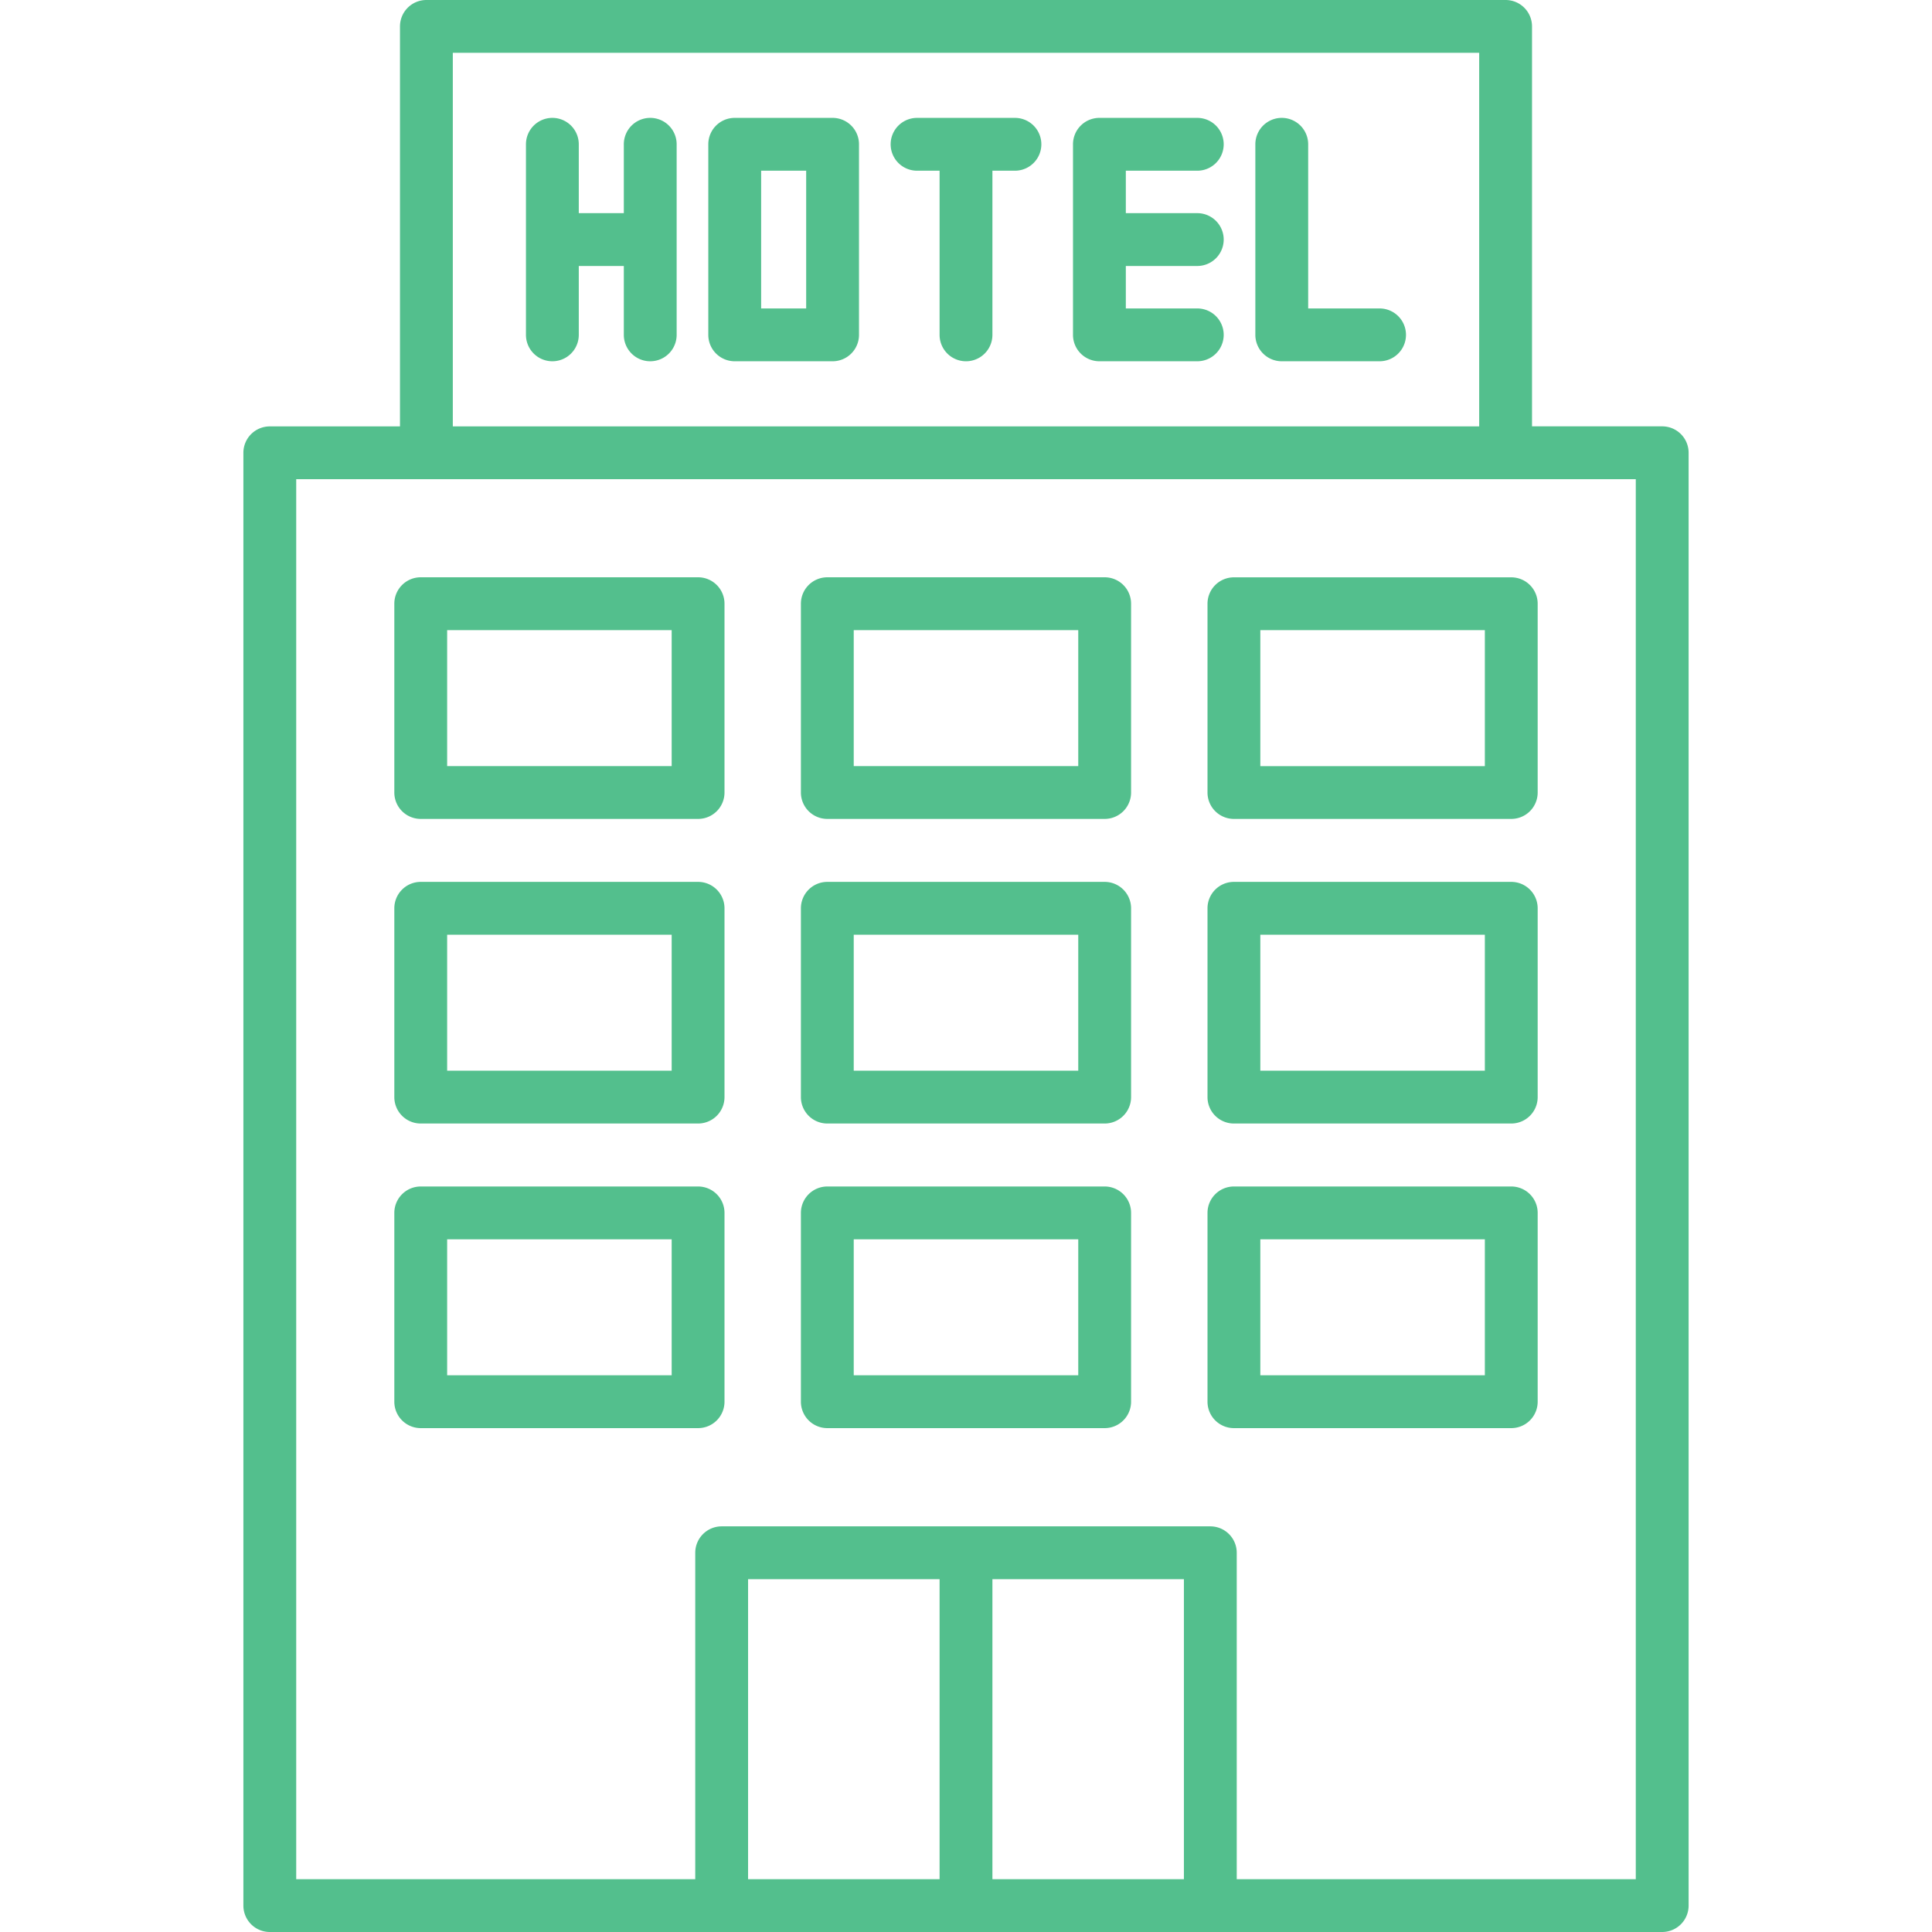
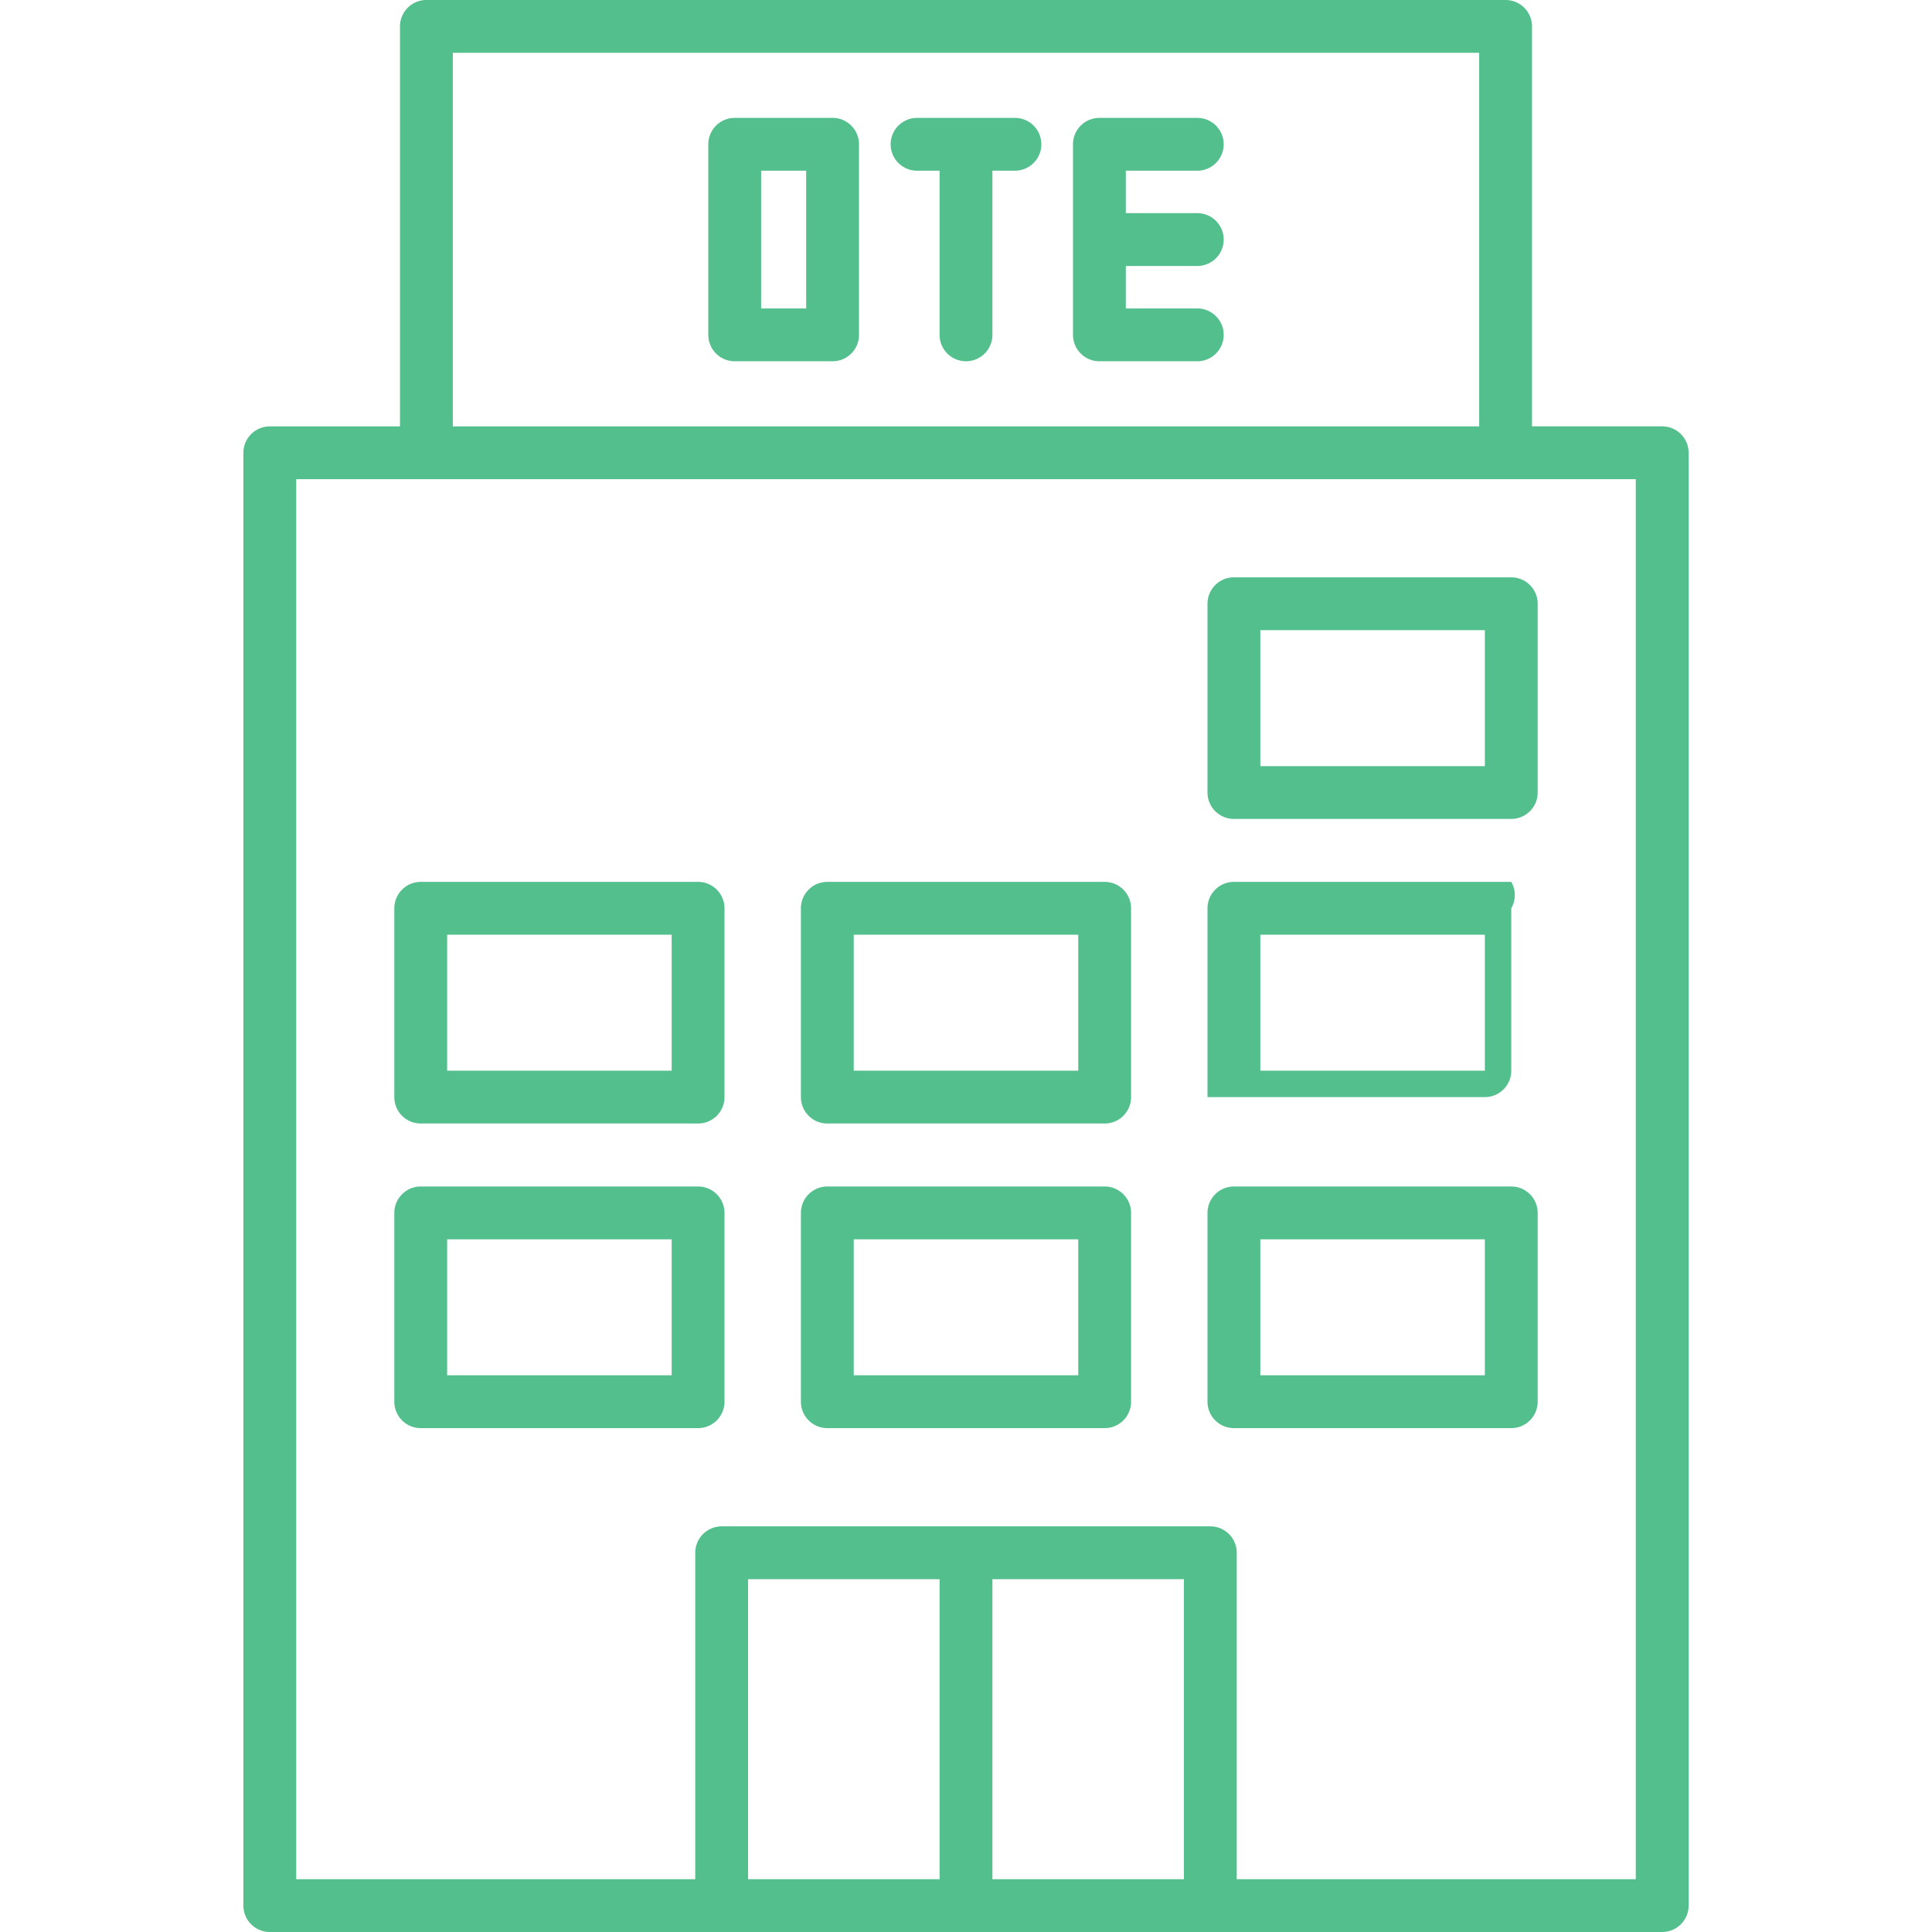
<svg xmlns="http://www.w3.org/2000/svg" width="512px" height="512px" viewBox="0 0 128 128" class="">
  <g>
    <g>
-       <path d="M43.08,7.81a1.749,1.749,0,0,0-1.75,1.75v4.562H38.346V9.56a1.75,1.75,0,0,0-3.5,0V22.185a1.75,1.75,0,0,0,3.5,0V17.622H41.33v4.563a1.75,1.75,0,1,0,3.5,0V9.56A1.749,1.749,0,0,0,43.08,7.81Z" data-original="#000000" class="active-path" data-old_color="#000000" fill="#53BF8D" />
      <path d="M55.161,7.81H48.677a1.749,1.749,0,0,0-1.75,1.75V22.185a1.75,1.75,0,0,0,1.75,1.75h6.484a1.75,1.75,0,0,0,1.75-1.75V9.56A1.749,1.749,0,0,0,55.161,7.81Zm-1.75,12.625H50.427V11.31h2.984Z" data-original="#000000" class="active-path" data-old_color="#000000" fill="#53BF8D" />
      <path d="M67.242,7.81H60.758a1.75,1.75,0,1,0,0,3.5H62.25V22.185a1.75,1.75,0,1,0,3.5,0V11.31h1.492a1.75,1.75,0,0,0,0-3.5Z" data-original="#000000" class="active-path" data-old_color="#000000" fill="#53BF8D" />
      <path d="M79.323,11.31a1.75,1.75,0,0,0,0-3.5H72.839a1.749,1.749,0,0,0-1.75,1.75V22.185a1.75,1.75,0,0,0,1.75,1.75h6.484a1.75,1.75,0,0,0,0-3.5H74.589V17.622h4.734a1.75,1.75,0,0,0,0-3.5H74.589V11.31Z" data-original="#000000" class="active-path" data-old_color="#000000" fill="#53BF8D" />
-       <path d="M91.4,20.435H86.67V9.56a1.75,1.75,0,0,0-3.5,0V22.185a1.75,1.75,0,0,0,1.75,1.75H91.4a1.75,1.75,0,0,0,0-3.5Z" data-original="#000000" class="active-path" data-old_color="#000000" fill="#53BF8D" />
      <path d="M110.125,28.247H101.5V1.747A1.75,1.75,0,0,0,99.75,0H28.25a1.75,1.75,0,0,0-1.75,1.75v26.5H17.875A1.749,1.749,0,0,0,16.125,30v96.25a1.75,1.75,0,0,0,1.75,1.75H47.783c.01,0,.02,0,.029,0H80.187c.01,0,.02,0,.03,0h29.908a1.75,1.75,0,0,0,1.75-1.75V30A1.749,1.749,0,0,0,110.125,28.247ZM30,3.5H98v24.75H30ZM78.437,104.625V124.5H65.75V104.625ZM62.25,124.5H49.562V104.625H62.25Zm46.125,0H81.937V102.875a1.75,1.75,0,0,0-1.75-1.75H47.812a1.751,1.751,0,0,0-1.75,1.75V124.5H19.625V31.747h88.75Z" data-original="#000000" class="active-path" data-old_color="#000000" fill="#53BF8D" />
-       <path d="M46.25,38.247H27.875A1.749,1.749,0,0,0,26.125,40V52.505a1.749,1.749,0,0,0,1.75,1.75H46.25A1.749,1.749,0,0,0,48,52.505V40A1.749,1.749,0,0,0,46.25,38.247ZM44.5,50.755H29.625V41.747H44.5Z" data-original="#000000" class="active-path" data-old_color="#000000" fill="#53BF8D" />
-       <path d="M73.187,38.247H54.812A1.75,1.75,0,0,0,53.062,40V52.505a1.75,1.75,0,0,0,1.75,1.75H73.187a1.749,1.749,0,0,0,1.75-1.75V40A1.749,1.749,0,0,0,73.187,38.247Zm-1.75,12.508H56.562V41.747H71.437Z" data-original="#000000" class="active-path" data-old_color="#000000" fill="#53BF8D" />
      <path d="M80,40V52.505a1.749,1.749,0,0,0,1.75,1.75h18.375a1.749,1.749,0,0,0,1.75-1.75V40a1.749,1.749,0,0,0-1.75-1.75H81.75A1.749,1.749,0,0,0,80,40Zm3.5,1.75H98.375v9.008H83.5Z" data-original="#000000" class="active-path" data-old_color="#000000" fill="#53BF8D" />
      <path d="M46.25,58.427H27.875a1.75,1.75,0,0,0-1.75,1.75V72.686a1.75,1.75,0,0,0,1.75,1.75H46.25A1.75,1.75,0,0,0,48,72.686V60.177A1.75,1.75,0,0,0,46.25,58.427ZM44.5,70.936H29.625V61.927H44.5Z" data-original="#000000" class="active-path" data-old_color="#000000" fill="#53BF8D" />
      <path d="M73.187,58.427H54.812a1.751,1.751,0,0,0-1.75,1.75V72.686a1.751,1.751,0,0,0,1.75,1.75H73.187a1.75,1.75,0,0,0,1.75-1.75V60.177A1.75,1.75,0,0,0,73.187,58.427Zm-1.75,12.509H56.562V61.927H71.437Z" data-original="#000000" class="active-path" data-old_color="#000000" fill="#53BF8D" />
-       <path d="M100.125,58.427H81.75A1.75,1.75,0,0,0,80,60.177V72.686a1.75,1.75,0,0,0,1.75,1.75h18.375a1.75,1.75,0,0,0,1.75-1.75V60.177A1.75,1.75,0,0,0,100.125,58.427Zm-1.75,12.509H83.5V61.927H98.375Z" data-original="#000000" class="active-path" data-old_color="#000000" fill="#53BF8D" />
+       <path d="M100.125,58.427H81.75A1.75,1.75,0,0,0,80,60.177V72.686h18.375a1.75,1.75,0,0,0,1.75-1.75V60.177A1.75,1.75,0,0,0,100.125,58.427Zm-1.75,12.509H83.5V61.927H98.375Z" data-original="#000000" class="active-path" data-old_color="#000000" fill="#53BF8D" />
      <path d="M46.25,78.608H27.875a1.75,1.75,0,0,0-1.75,1.75V92.867a1.75,1.75,0,0,0,1.75,1.75H46.25A1.75,1.75,0,0,0,48,92.867V80.358A1.75,1.75,0,0,0,46.25,78.608ZM44.5,91.117H29.625V82.108H44.5Z" data-original="#000000" class="active-path" data-old_color="#000000" fill="#53BF8D" />
      <path d="M73.187,78.608H54.812a1.751,1.751,0,0,0-1.75,1.75V92.867a1.751,1.751,0,0,0,1.75,1.75H73.187a1.75,1.75,0,0,0,1.75-1.75V80.358A1.75,1.75,0,0,0,73.187,78.608Zm-1.75,12.509H56.562V82.108H71.437Z" data-original="#000000" class="active-path" data-old_color="#000000" fill="#53BF8D" />
      <path d="M100.125,78.608H81.75A1.75,1.75,0,0,0,80,80.358V92.867a1.75,1.75,0,0,0,1.75,1.75h18.375a1.75,1.75,0,0,0,1.75-1.75V80.358A1.75,1.75,0,0,0,100.125,78.608Zm-1.75,12.509H83.5V82.108H98.375Z" data-original="#000000" class="active-path" data-old_color="#000000" fill="#53BF8D" />
    </g>
  </g>
</svg>